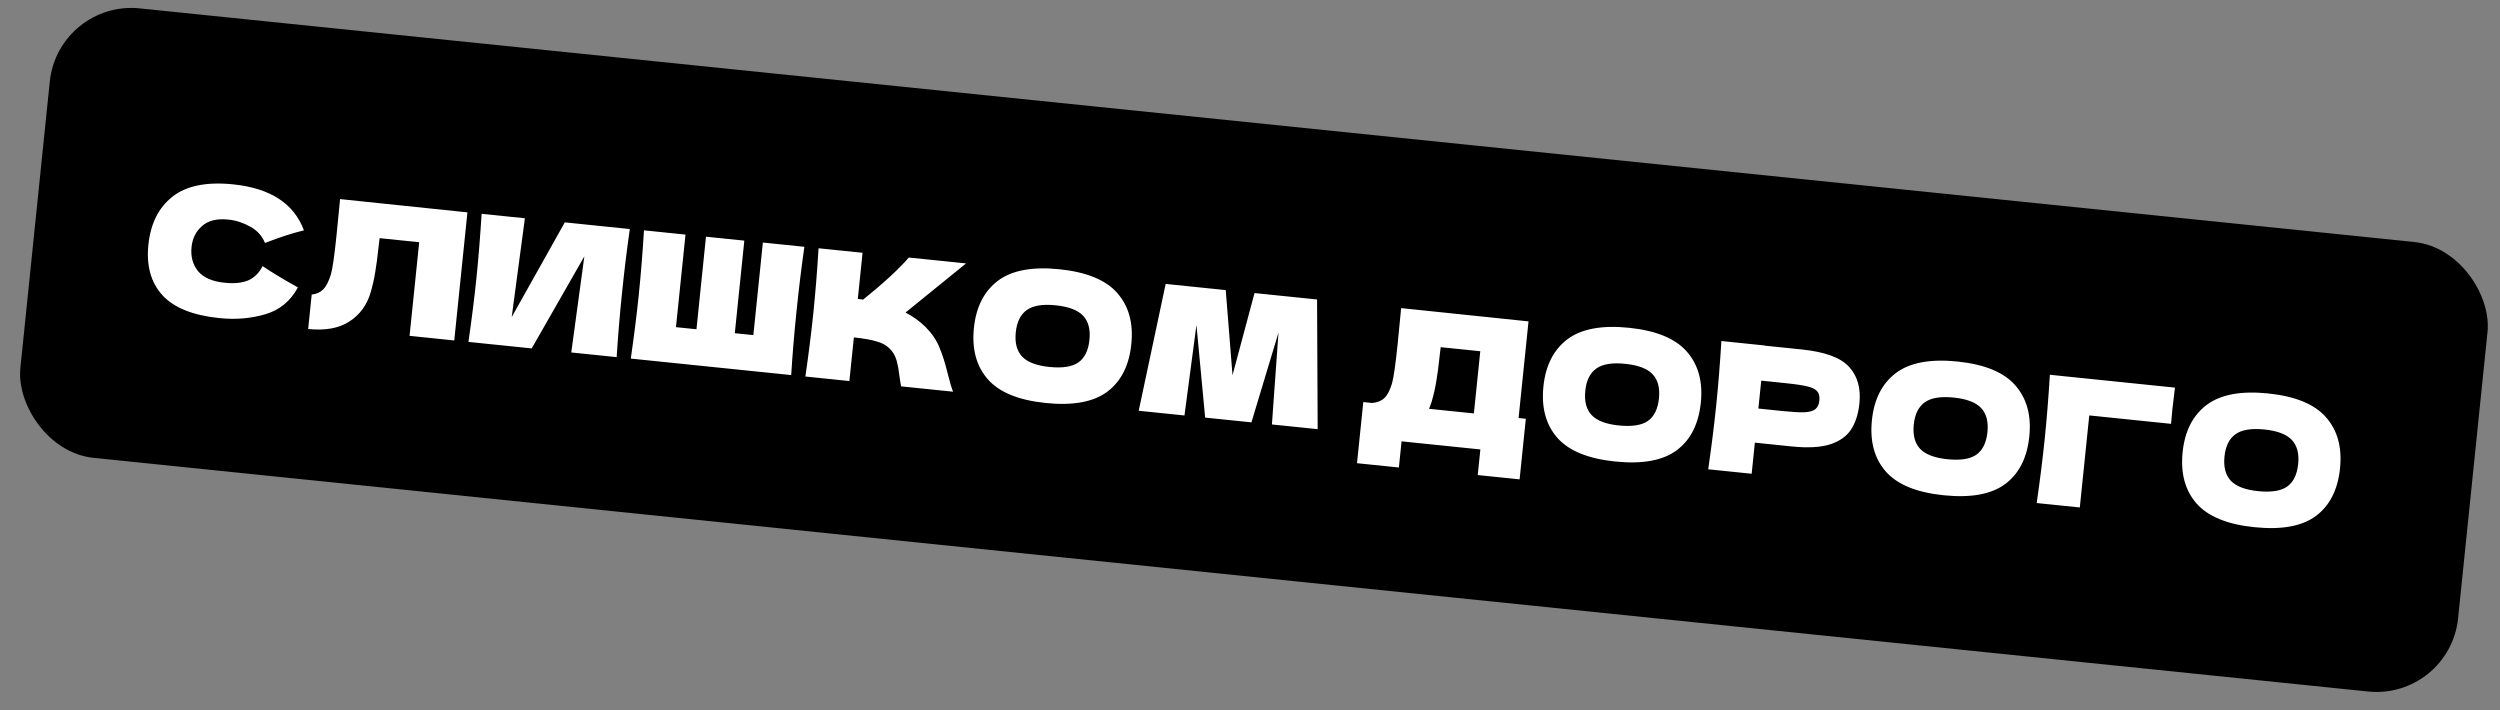
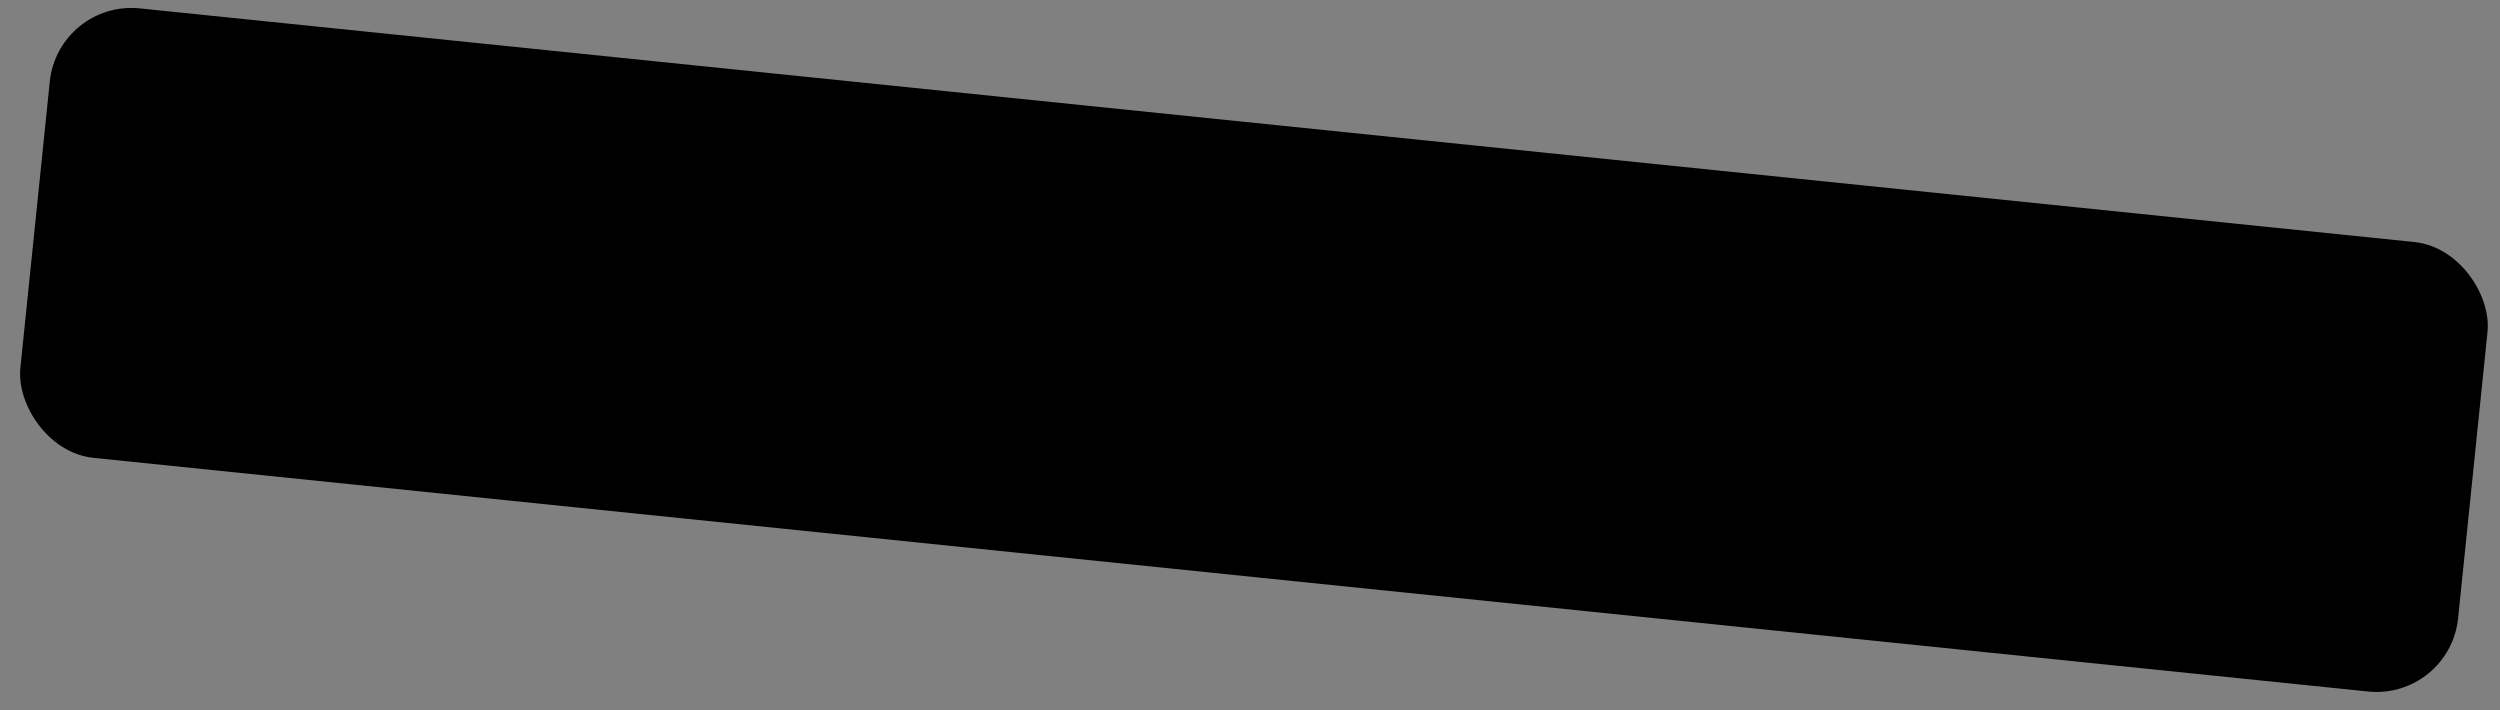
<svg xmlns="http://www.w3.org/2000/svg" width="183" height="52" viewBox="0 0 183 52" fill="none">
  <rect x="0" y="0" width="183" height="52" fill="#808080" stroke="none" />
  <rect x="4.258" width="179.38" height="33.075" rx="6" transform="rotate(5.865 4.258 0)" fill="black" />
-   <path d="M16.061 23.285C14.112 23.085 12.719 22.523 11.882 21.601C11.044 20.678 10.705 19.45 10.862 17.915C11.021 16.372 11.607 15.2 12.622 14.398C13.637 13.596 15.118 13.295 17.067 13.495C19.791 13.775 21.518 14.898 22.248 16.864C21.445 17.051 20.494 17.359 19.396 17.786C19.196 17.277 18.836 16.879 18.317 16.59C17.806 16.303 17.271 16.13 16.71 16.073C15.883 15.987 15.244 16.144 14.793 16.542C14.344 16.931 14.086 17.445 14.021 18.083C13.95 18.773 14.107 19.36 14.493 19.844C14.889 20.32 15.535 20.604 16.431 20.696C17.147 20.77 17.728 20.712 18.174 20.522C18.621 20.324 18.971 19.977 19.222 19.48C19.89 19.932 20.752 20.452 21.806 21.039C21.268 22.038 20.473 22.693 19.422 23.003C18.371 23.313 17.25 23.407 16.061 23.285ZM33.252 24.921L29.98 24.584L30.685 17.73L27.788 17.433L27.698 18.181C27.631 18.837 27.554 19.413 27.468 19.909C27.392 20.398 27.28 20.896 27.132 21.404C26.863 22.326 26.345 23.035 25.58 23.531C24.823 24.028 23.816 24.212 22.557 24.083L22.816 21.561C23.159 21.527 23.438 21.403 23.651 21.19C23.874 20.969 24.065 20.601 24.222 20.085C24.343 19.671 24.481 18.713 24.635 17.213L24.893 14.574L34.215 15.545L33.252 24.921ZM38.422 15.977L37.457 23.209L41.344 16.277L46.103 16.766C45.893 18.217 45.703 19.774 45.532 21.438C45.36 23.111 45.23 24.679 45.14 26.142L41.817 25.8L42.775 18.764L38.92 25.503L34.29 25.027C34.531 23.362 34.726 21.8 34.876 20.343C35.025 18.895 35.151 17.331 35.254 15.652L38.422 15.977ZM58.881 18.066C58.671 19.517 58.48 21.078 58.308 22.751C58.136 24.424 58.005 25.991 57.916 27.455L46.174 26.248C46.415 24.583 46.61 23.021 46.76 21.564C46.91 20.108 47.036 18.539 47.139 16.86L50.178 17.172L49.481 23.948L50.981 24.102L51.678 17.326L54.484 17.614L53.788 24.391L55.146 24.53L55.842 17.754L58.881 18.066ZM67.744 23.93C68.21 24.396 68.55 24.897 68.765 25.433C68.99 25.961 69.194 26.605 69.377 27.365C69.531 27.982 69.661 28.417 69.766 28.672L65.963 28.282C65.927 28.13 65.884 27.868 65.835 27.497C65.79 27.092 65.729 26.75 65.653 26.472C65.585 26.195 65.471 25.948 65.311 25.731C65.049 25.391 64.703 25.155 64.273 25.024C63.851 24.884 63.261 24.776 62.503 24.698L62.174 27.892L58.954 27.561C59.195 25.896 59.391 24.335 59.54 22.878C59.69 21.421 59.816 19.852 59.919 18.173L63.139 18.504L62.792 21.879C62.878 21.896 63.007 21.914 63.179 21.932C64.66 20.742 65.776 19.715 66.527 18.852L70.717 19.282L66.284 22.878C66.829 23.16 67.316 23.511 67.744 23.93ZM76.542 29.499C74.567 29.296 73.159 28.72 72.315 27.771C71.473 26.813 71.131 25.558 71.29 24.006C71.448 22.472 72.033 21.321 73.044 20.554C74.063 19.787 75.565 19.506 77.547 19.709C79.539 19.914 80.952 20.495 81.786 21.452C82.628 22.41 82.971 23.656 82.813 25.19C82.653 26.751 82.067 27.91 81.057 28.669C80.047 29.428 78.542 29.704 76.542 29.499ZM76.813 26.861C77.77 26.959 78.478 26.849 78.938 26.53C79.398 26.203 79.668 25.651 79.748 24.875C79.826 24.117 79.673 23.53 79.288 23.116C78.904 22.702 78.233 22.446 77.276 22.348C76.328 22.25 75.624 22.365 75.163 22.692C74.703 23.02 74.433 23.563 74.355 24.321C74.276 25.089 74.429 25.679 74.814 26.094C75.198 26.508 75.864 26.764 76.813 26.861ZM96.409 21.922L96.453 31.414L93.104 31.07L93.585 24.35L91.604 30.916L88.216 30.568L87.58 23.785L86.703 30.412L83.353 30.068L85.327 20.783L89.724 21.235L90.22 27.467L91.831 21.452L96.409 21.922ZM111.16 30.599L111.69 30.654L111.235 35.089L108.17 34.774L108.363 32.899L102.595 32.306L102.398 34.221L99.333 33.906L99.793 29.431L100.44 29.498C100.817 29.467 101.117 29.345 101.34 29.133C101.562 28.92 101.747 28.565 101.894 28.066C102.015 27.651 102.152 26.694 102.306 25.194L102.564 22.554L111.887 23.525L111.16 30.599ZM104.803 29.384C104.727 29.62 104.66 29.8 104.604 29.925L107.888 30.263L108.356 25.711L105.459 25.413L105.369 26.162C105.302 26.817 105.226 27.393 105.14 27.89C105.063 28.378 104.951 28.876 104.803 29.384ZM118.229 33.782C116.255 33.579 114.846 33.003 114.003 32.054C113.16 31.096 112.819 29.842 112.978 28.29C113.136 26.755 113.72 25.604 114.731 24.837C115.751 24.07 117.252 23.789 119.235 23.993C121.227 24.197 122.639 24.778 123.473 25.735C124.316 26.693 124.658 27.939 124.501 29.474C124.34 31.034 123.755 32.194 122.745 32.952C121.735 33.711 120.23 33.988 118.229 33.782ZM118.5 31.144C119.457 31.242 120.166 31.132 120.625 30.814C121.086 30.486 121.356 29.935 121.436 29.159C121.514 28.4 121.361 27.814 120.976 27.4C120.592 26.985 119.921 26.729 118.964 26.631C118.016 26.533 117.311 26.648 116.851 26.976C116.39 27.303 116.121 27.846 116.043 28.605C115.964 29.372 116.117 29.963 116.501 30.377C116.886 30.791 117.552 31.047 118.5 31.144ZM131.875 25.579C133.591 25.755 134.754 26.184 135.363 26.865C135.974 27.538 136.222 28.426 136.109 29.529C136.031 30.288 135.831 30.921 135.509 31.428C135.187 31.926 134.675 32.292 133.972 32.525C133.269 32.749 132.327 32.8 131.146 32.679L128.456 32.402L128.222 34.678L125.041 34.351C125.282 32.686 125.477 31.125 125.627 29.668C125.777 28.211 125.903 26.642 126.006 24.963L129.187 25.29L129.186 25.303L131.875 25.579ZM130.497 30.09C131.213 30.163 131.75 30.192 132.109 30.177C132.477 30.154 132.738 30.076 132.891 29.944C133.052 29.812 133.148 29.604 133.177 29.32C133.206 29.035 133.159 28.817 133.035 28.665C132.921 28.505 132.685 28.381 132.329 28.291C131.98 28.203 131.44 28.122 130.707 28.047L128.923 27.863L128.713 29.906L130.497 30.09ZM142.275 36.253C140.3 36.05 138.892 35.474 138.048 34.525C137.206 33.567 136.864 32.312 137.024 30.76C137.181 29.226 137.766 28.075 138.777 27.307C139.796 26.541 141.298 26.26 143.281 26.463C145.272 26.668 146.685 27.249 147.519 28.206C148.361 29.163 148.704 30.41 148.546 31.944C148.386 33.505 147.8 34.664 146.79 35.423C145.78 36.182 144.275 36.458 142.275 36.253ZM142.546 33.615C143.503 33.713 144.211 33.603 144.671 33.284C145.131 32.957 145.401 32.405 145.481 31.629C145.559 30.871 145.406 30.284 145.021 29.87C144.637 29.456 143.966 29.2 143.009 29.101C142.061 29.004 141.357 29.119 140.896 29.446C140.436 29.774 140.166 30.317 140.088 31.075C140.01 31.843 140.162 32.433 140.547 32.847C140.931 33.261 141.597 33.517 142.546 33.615ZM152.242 37.146L149.086 36.822C149.328 35.148 149.523 33.587 149.672 32.138C149.822 30.681 149.948 29.113 150.051 27.433L159.207 28.374C159.117 29.079 159.053 29.617 159.015 29.988C158.968 30.445 158.937 30.79 158.921 31.024L152.934 30.409L152.242 37.146ZM165.019 38.59C163.045 38.387 161.636 37.811 160.793 36.862C159.95 35.904 159.609 34.649 159.768 33.097C159.926 31.563 160.51 30.412 161.521 29.644C162.541 28.878 164.042 28.596 166.025 28.8C168.017 29.005 169.429 29.586 170.263 30.543C171.106 31.5 171.448 32.746 171.29 34.281C171.13 35.842 170.545 37.001 169.535 37.76C168.525 38.519 167.019 38.795 165.019 38.59ZM165.29 35.952C166.247 36.05 166.956 35.94 167.415 35.621C167.876 35.294 168.146 34.742 168.226 33.966C168.304 33.208 168.15 32.621 167.766 32.207C167.382 31.793 166.711 31.537 165.754 31.438C164.806 31.341 164.101 31.456 163.641 31.783C163.18 32.11 162.911 32.653 162.833 33.412C162.754 34.179 162.907 34.77 163.291 35.184C163.676 35.598 164.342 35.854 165.29 35.952Z" fill="white" />
</svg>